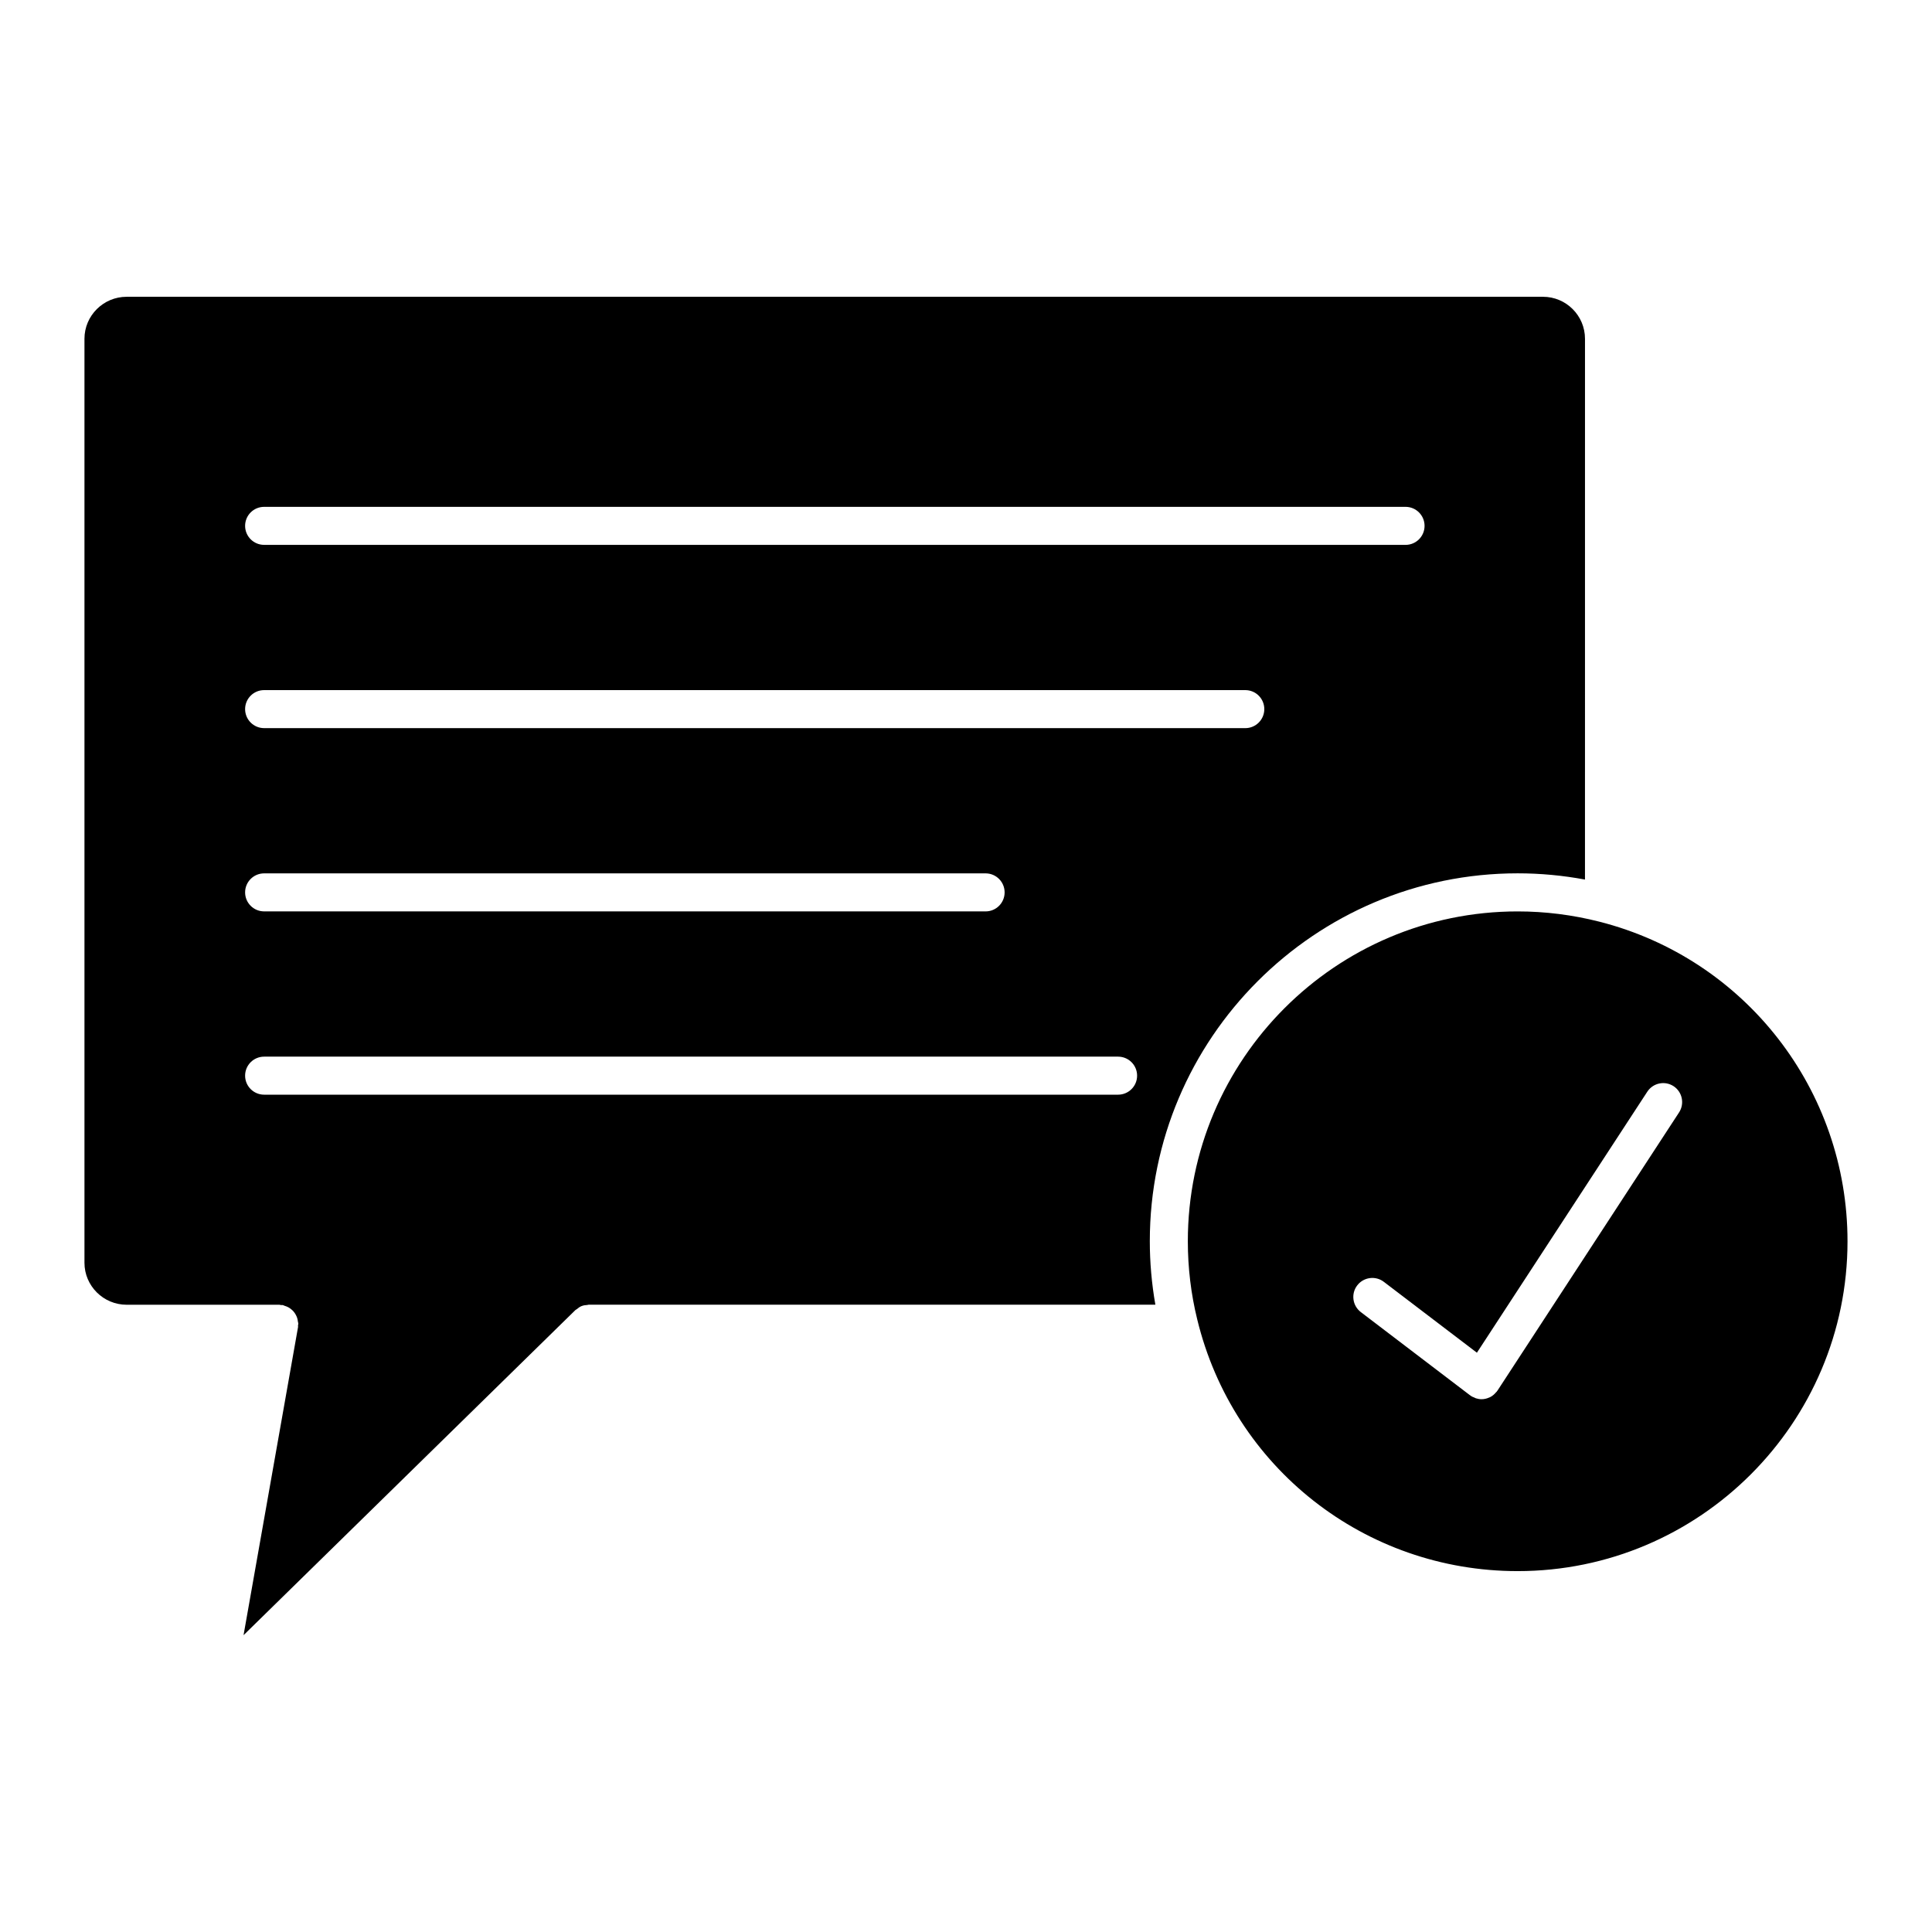
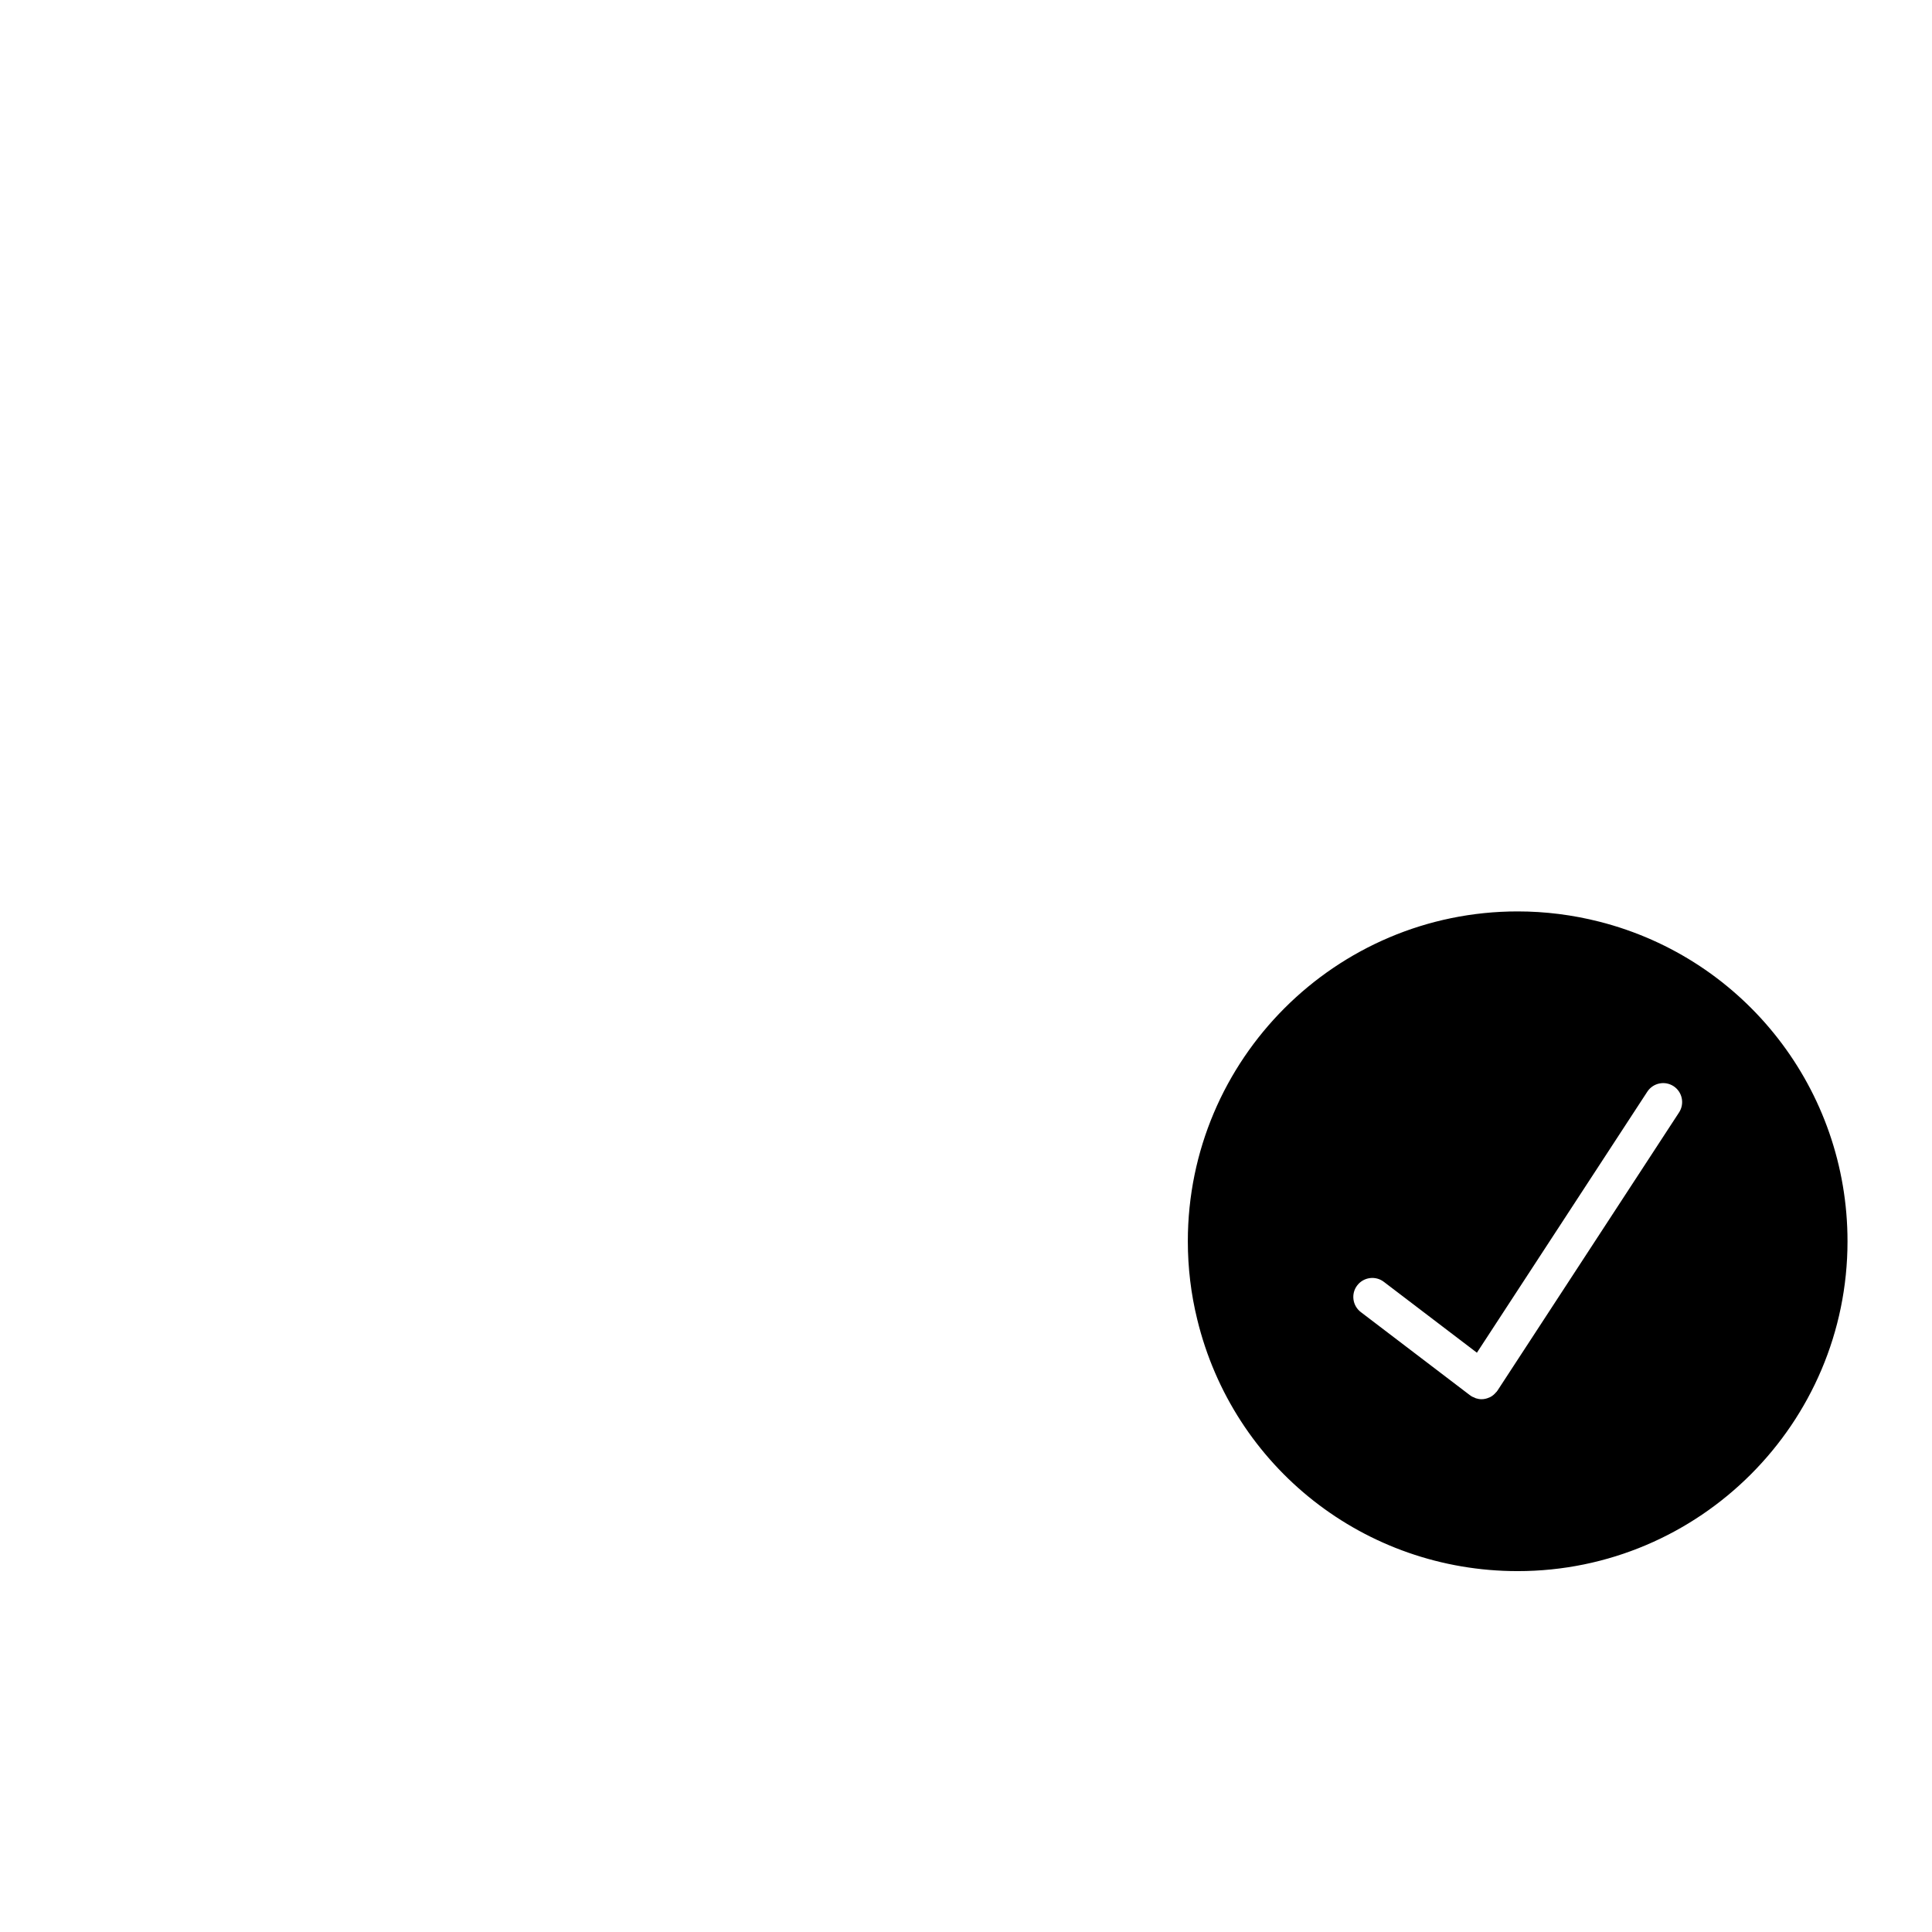
<svg xmlns="http://www.w3.org/2000/svg" fill="#000000" width="800px" height="800px" version="1.1" viewBox="144 144 512 512">
  <g>
    <path d="m567.83 388.25c-7.059-1.797-14.34-2.715-21.633-2.715-48.195 0-87.41 39.215-87.41 87.414 0 7.012 0.832 13.961 2.481 20.668 9.527 39.309 44.449 66.746 84.926 66.746 48.199 0 87.414-39.211 87.414-87.41 0.004-40.023-27.043-74.852-65.777-84.703zm21.129 50.57-48.113 73.707c-0.047 0.066-0.105 0.105-0.145 0.172-0.031 0.039-0.031 0.086-0.059 0.121-0.039 0.055-0.105 0.07-0.145 0.117-0.457 0.559-0.996 1.02-1.617 1.328-0.055 0.031-0.109 0.039-0.176 0.07-0.656 0.297-1.355 0.473-2.07 0.473-0.504 0-1.004-0.09-1.492-0.242-0.172-0.055-0.324-0.152-0.492-0.227-0.262-0.109-0.523-0.195-0.766-0.352-0.047-0.031-0.07-0.082-0.109-0.105-0.055-0.047-0.121-0.055-0.18-0.102l-28.969-22.066c-2.211-1.688-2.641-4.852-0.957-7.059 1.688-2.211 4.848-2.644 7.059-0.957l24.668 18.785 45.152-69.168c1.523-2.328 4.641-2.984 6.973-1.461 2.305 1.516 2.965 4.633 1.438 6.965z" />
-     <path d="m177.57 489.77h40.457c0.156 0 0.289 0.074 0.434 0.09s0.293-0.039 0.441-0.012c0.191 0.035 0.336 0.145 0.52 0.203 0.332 0.102 0.645 0.211 0.945 0.371 0.289 0.152 0.535 0.324 0.781 0.523 0.25 0.203 0.48 0.414 0.684 0.66 0.211 0.25 0.379 0.516 0.535 0.789 0.156 0.281 0.281 0.555 0.383 0.863 0.105 0.324 0.16 0.648 0.203 0.992 0.02 0.191 0.109 0.352 0.109 0.551 0 0.152-0.074 0.281-0.086 0.434-0.016 0.145 0.035 0.293 0.012 0.441l-14.445 81.668 87.879-86.098c0.004-0.004 0.012-0.016 0.016-0.02l0.023-0.023c0.117-0.117 0.273-0.156 0.402-0.262 0.379-0.309 0.762-0.609 1.215-0.797 0.516-0.211 1.055-0.289 1.598-0.316 0.105-0.012 0.203-0.066 0.312-0.066h0.031 0.035 150.13c-0.969-5.523-1.473-11.16-1.473-16.828 0-53.758 43.734-97.492 97.488-97.492 5.984 0 11.961 0.559 17.836 1.652l0.004-143.31c0-6.141-4.992-11.133-11.133-11.133h-375.34c-6.168 0-11.184 4.992-11.184 11.133v244.86c0 6.137 5.016 11.129 11.184 11.129zm36.426-211.45h302.49c2.785 0 5.039 2.258 5.039 5.039 0 2.785-2.254 5.039-5.039 5.039l-302.49-0.004c-2.781 0-5.039-2.254-5.039-5.039 0-2.781 2.258-5.035 5.039-5.035zm0 48.566h260.02c2.785 0 5.039 2.254 5.039 5.039 0 2.781-2.254 5.039-5.039 5.039l-260.02-0.004c-2.781 0-5.039-2.258-5.039-5.039 0-2.777 2.258-5.035 5.039-5.035zm0 48.566h191.2c2.785 0 5.039 2.258 5.039 5.039 0 2.785-2.254 5.039-5.039 5.039l-191.2-0.004c-2.781 0-5.039-2.254-5.039-5.039 0-2.777 2.258-5.035 5.039-5.035zm0 48.57h226.31c2.785 0 5.039 2.254 5.039 5.039s-2.254 5.039-5.039 5.039h-226.31c-2.781 0-5.039-2.254-5.039-5.039s2.258-5.039 5.039-5.039z" />
  </g>
</svg>